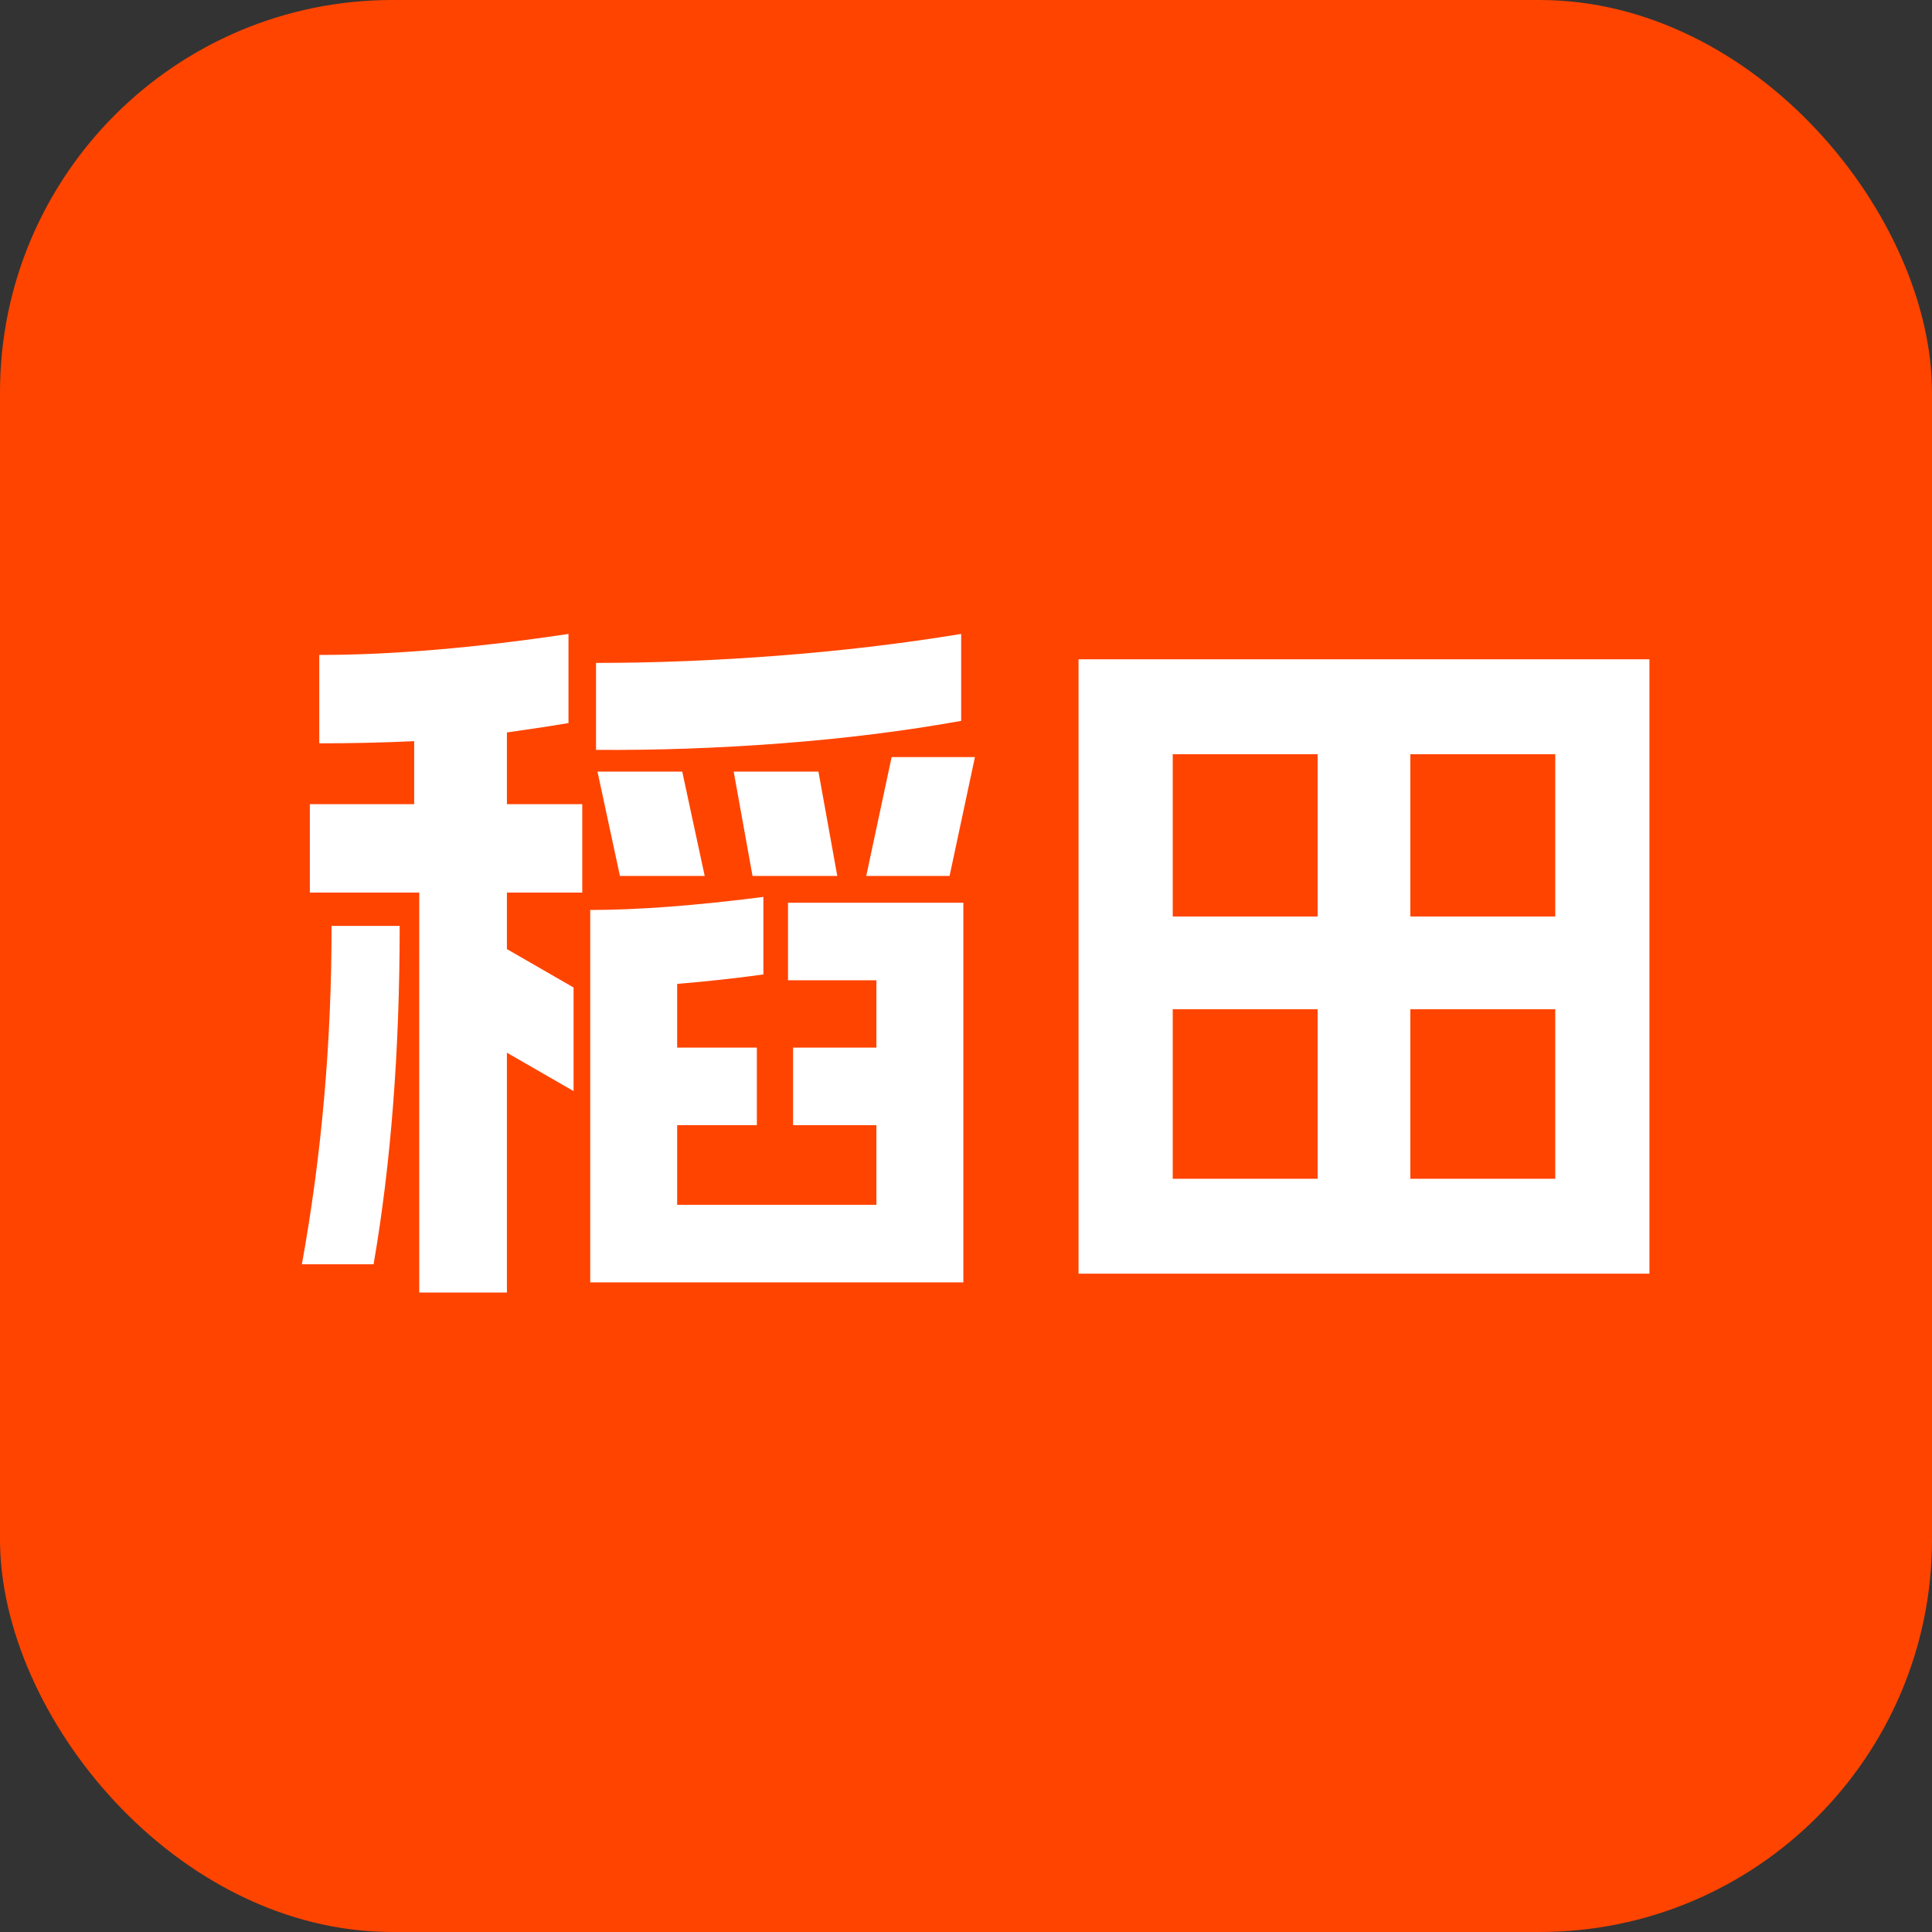
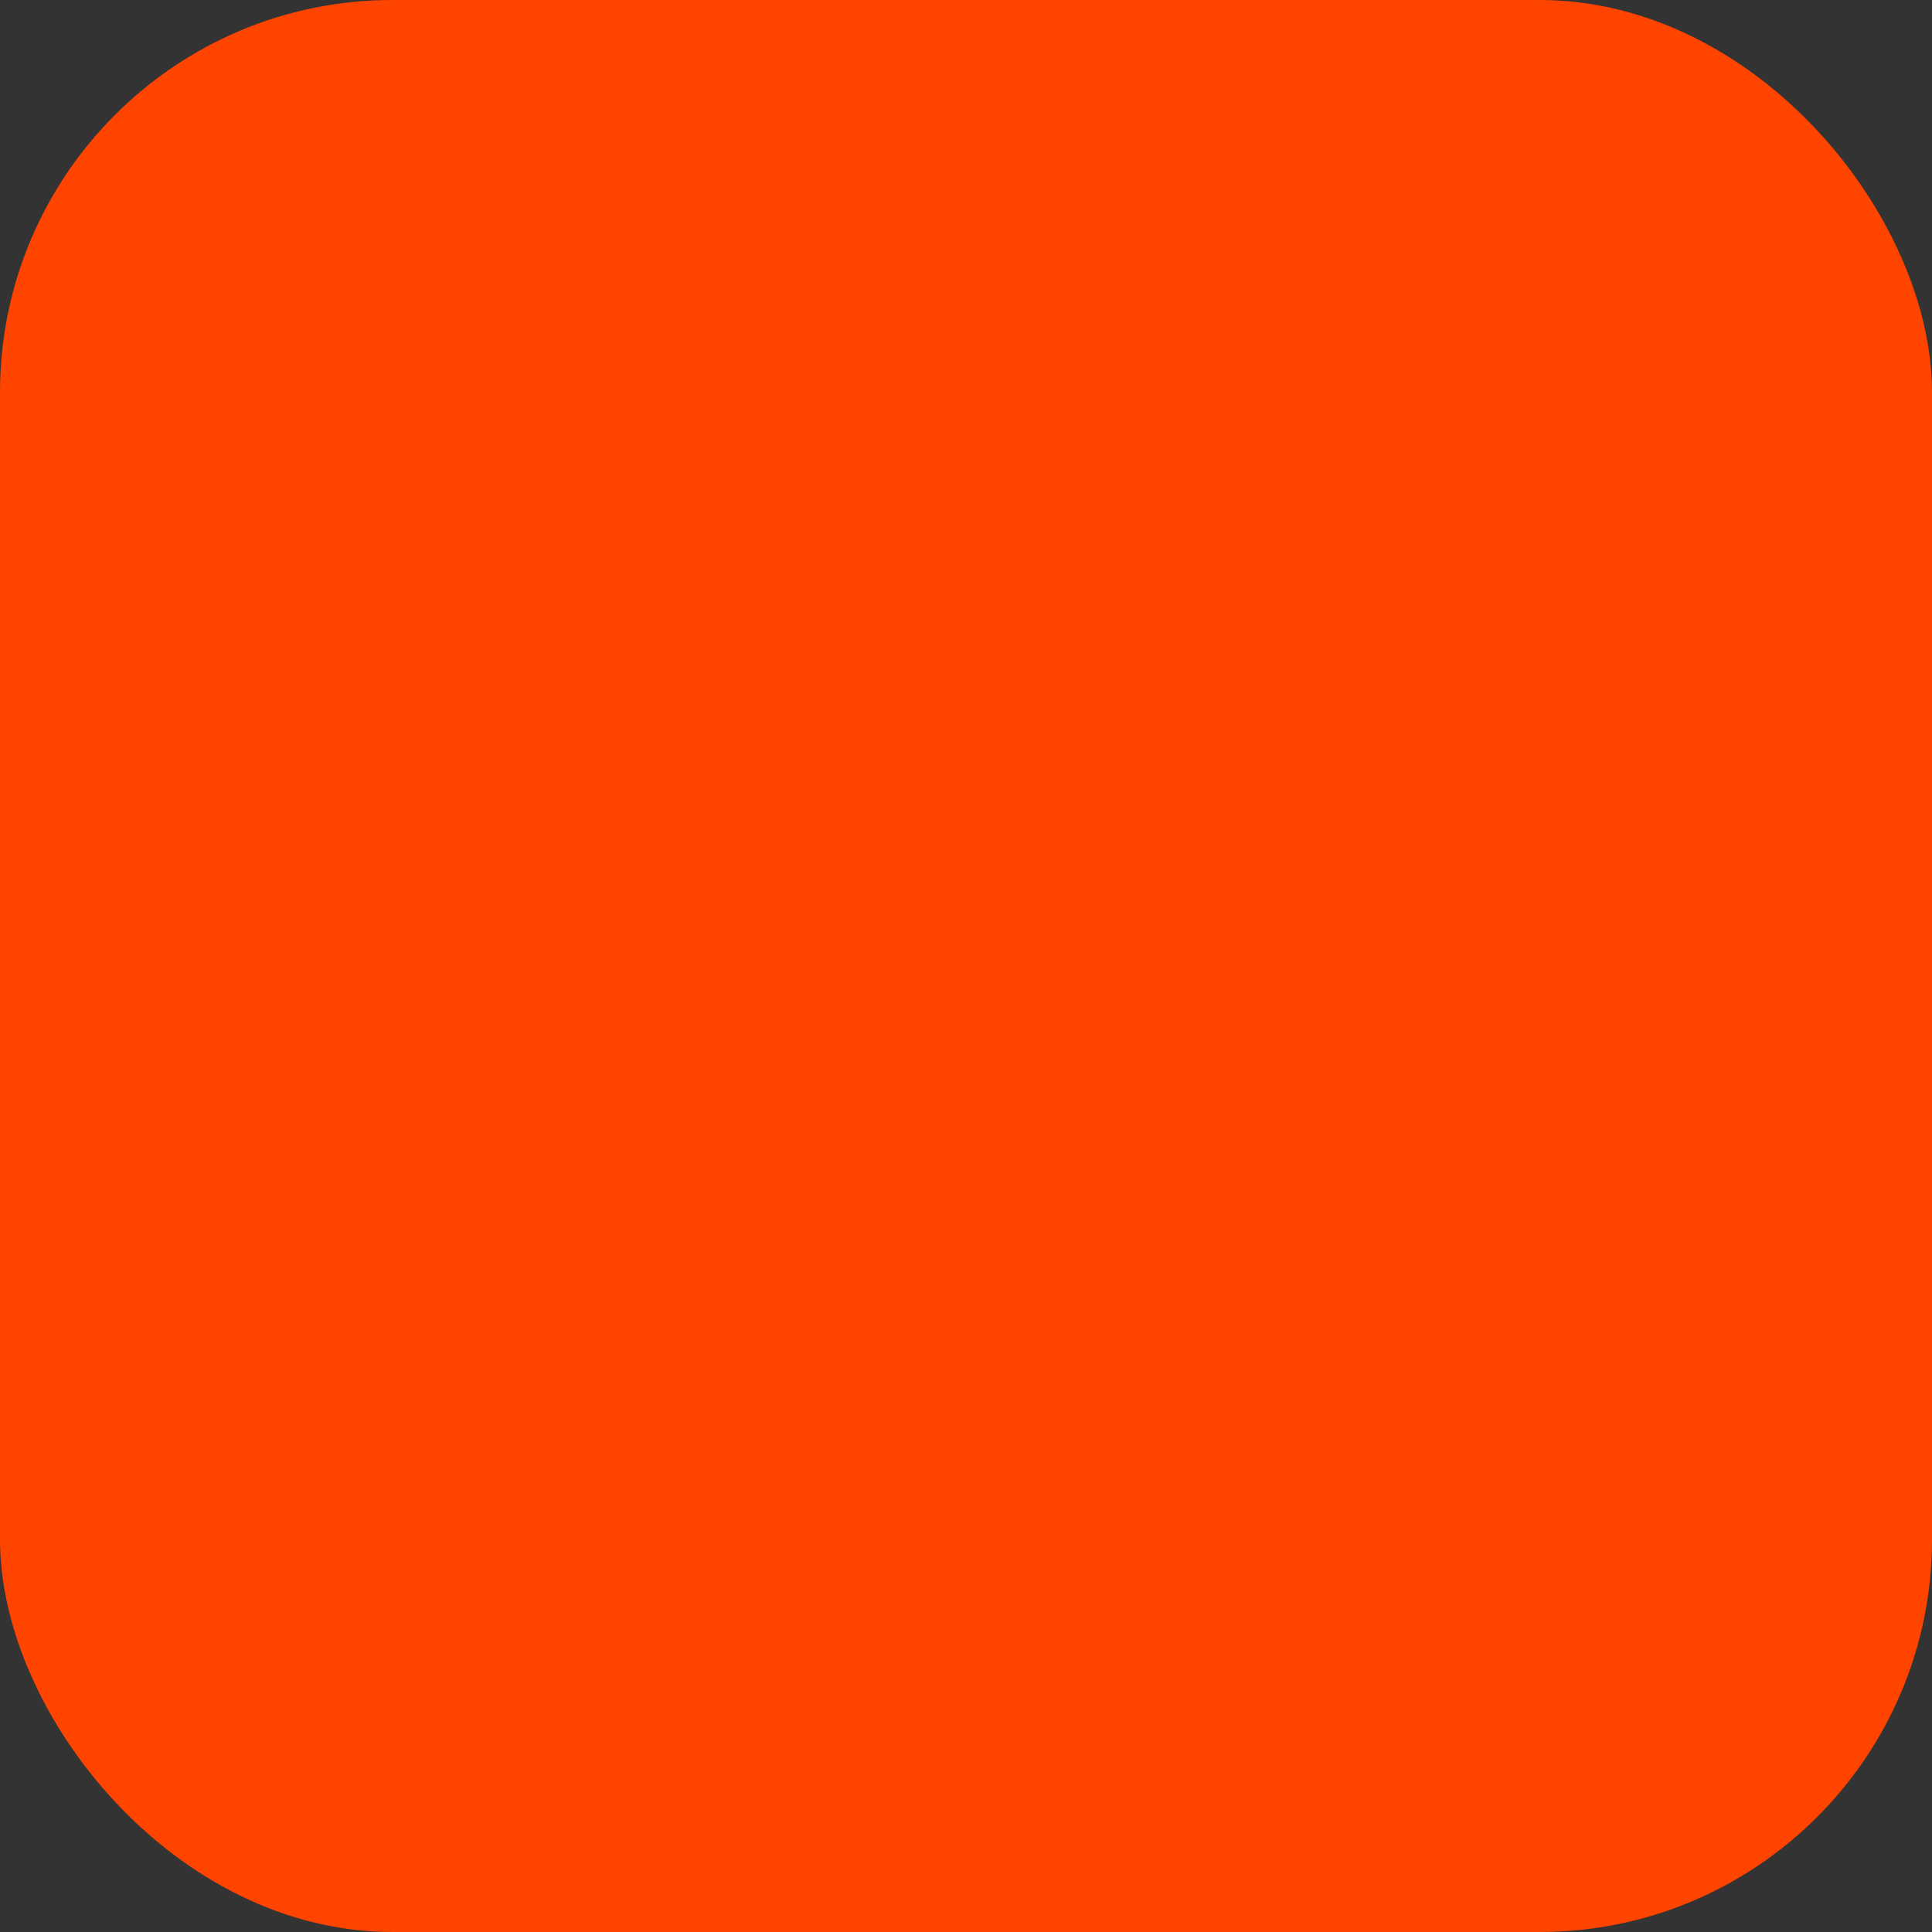
<svg xmlns="http://www.w3.org/2000/svg" width="64px" height="64px" viewBox="0 0 64 64" version="1.1">
  <rect x="0" y="0" width="64" height="64" fill="#333333" stroke="none" />
  <title>报名助手logo</title>
  <g id="页面-1" stroke="none" stroke-width="1" fill="none" fill-rule="evenodd">
    <g id="我的-设置-版本" transform="translate(-156, -208)">
      <g id="编组-2" transform="translate(137, 208)">
        <g id="报名助手logo" transform="translate(19, 0)">
          <rect id="矩形" fill="#FF4400" x="0" y="0" width="64" height="64" rx="13" />
-           <path d="M16.792,42.816 L16.792,34.872 L19,36.144 L19,32.712 L16.792,31.44 L16.792,29.568 L19.288,29.568 L19.288,26.64 L16.792,26.64 L16.792,24.264 C17.688,24.136 18.368,24.032 18.832,23.952 L18.832,23.952 L18.832,21 C15.728,21.464 12.976,21.696 10.576,21.696 L10.576,21.696 L10.576,24.624 C11.648,24.624 12.696,24.6 13.72,24.552 L13.72,24.552 L13.72,26.64 L10.264,26.64 L10.264,29.568 L13.888,29.568 L13.888,42.816 L16.792,42.816 Z M19.744,24.84 C21.744,24.856 23.792,24.784 25.888,24.624 C27.984,24.464 29.968,24.216 31.84,23.88 L31.84,23.88 L31.84,21 C29.888,21.32 27.868,21.56 25.78,21.72 C23.692,21.88 21.68,21.96 19.744,21.96 L19.744,21.96 L19.744,24.84 Z M31.456,29.016 L32.296,25.08 L29.536,25.08 L28.696,29.016 L31.456,29.016 Z M23.344,29.016 L22.6,25.56 L19.792,25.56 L20.536,29.016 L23.344,29.016 Z M27.736,29.016 L27.112,25.56 L24.304,25.56 L24.928,29.016 L27.736,29.016 Z M31.912,42.48 L31.912,29.904 L26.104,29.904 L26.104,32.472 L29.032,32.472 L29.032,34.704 L26.272,34.704 L26.272,37.272 L29.032,37.272 L29.032,39.912 L22.432,39.912 L22.432,37.272 L25.072,37.272 L25.072,34.704 L22.432,34.704 L22.432,32.592 C23.408,32.512 24.36,32.408 25.288,32.28 L25.288,32.28 L25.288,29.712 C23.032,30 21.12,30.144 19.552,30.144 L19.552,30.144 L19.552,42.48 L31.912,42.48 Z M12.376,41.88 C12.952,38.536 13.24,34.8 13.24,30.672 L13.24,30.672 L10.984,30.672 C10.984,34.528 10.656,38.264 10,41.88 L10,41.88 L12.376,41.88 Z M54.64,42.192 L54.64,21.84 L35.728,21.84 L35.728,42.192 L54.64,42.192 Z M43.648,30.36 L38.848,30.36 L38.848,24.984 L43.648,24.984 L43.648,30.36 Z M51.52,30.36 L46.72,30.36 L46.72,24.984 L51.52,24.984 L51.52,30.36 Z M43.648,39.048 L38.848,39.048 L38.848,33.432 L43.648,33.432 L43.648,39.048 Z M51.52,39.048 L46.72,39.048 L46.72,33.432 L51.52,33.432 L51.52,39.048 Z" id="报名助手" fill="#FFFFFF" fill-rule="nonzero" />
        </g>
      </g>
    </g>
  </g>
</svg>